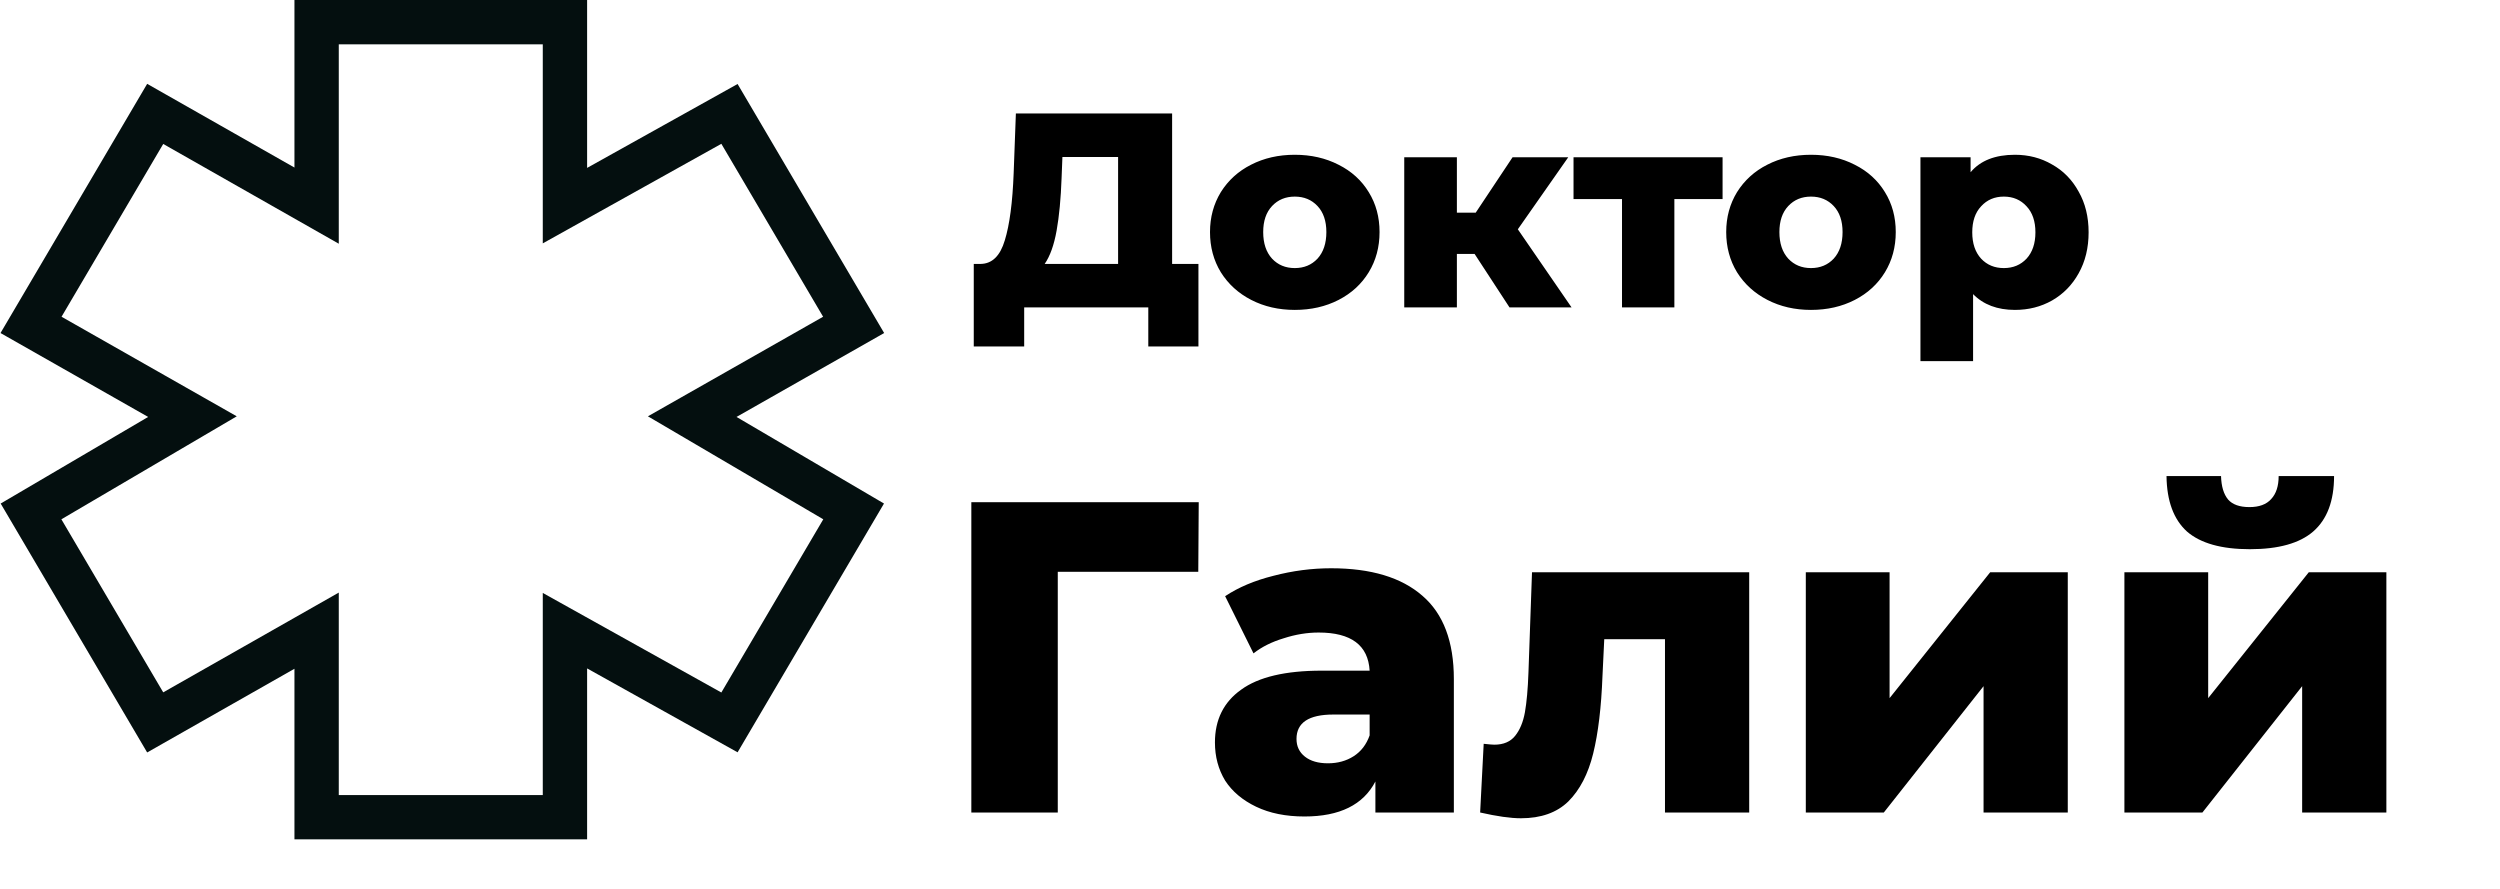
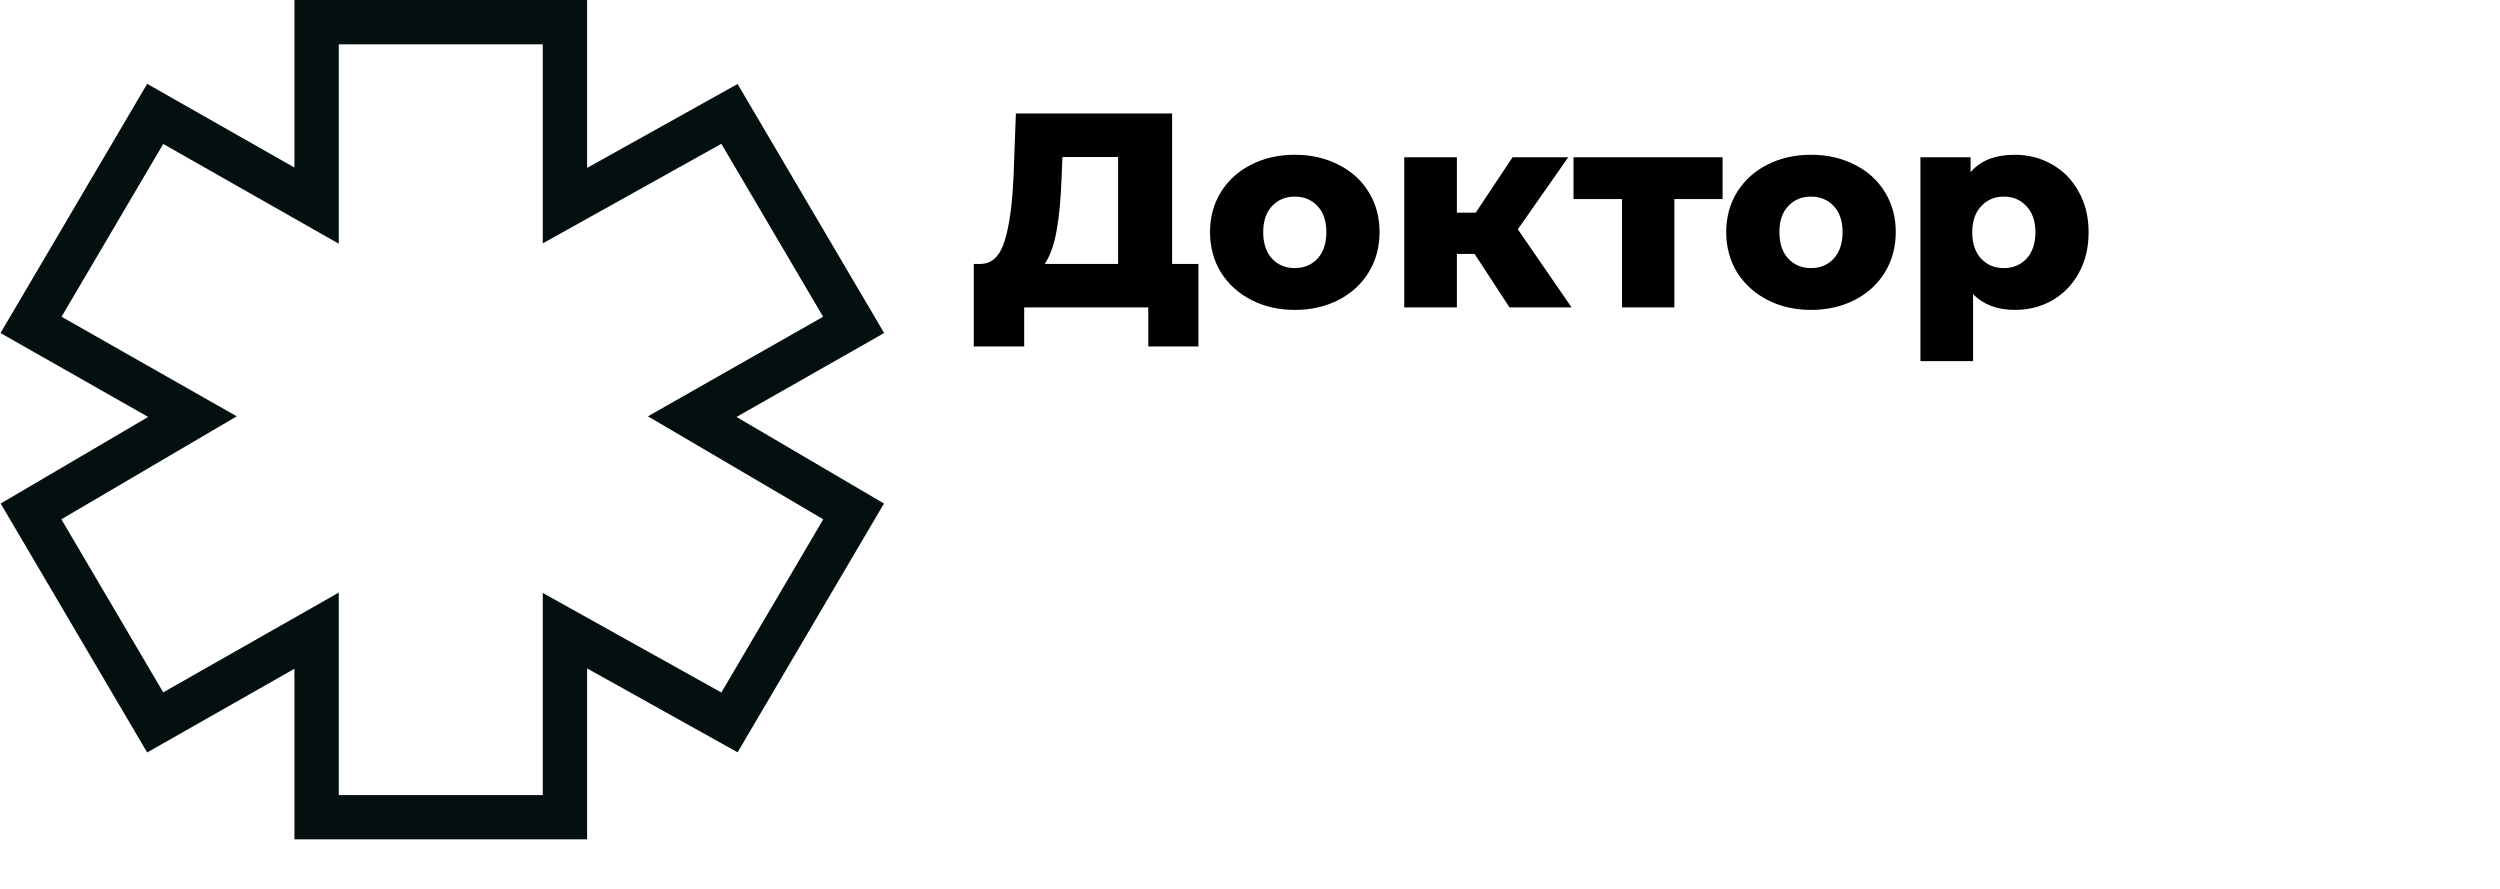
<svg xmlns="http://www.w3.org/2000/svg" width="2256" height="802" viewBox="0 0 2256 802" fill="none">
  <path d="M1081.47 238.163V312.663H1036.22V277.413H924.224V312.663H878.724V238.163H884.974C895.307 237.996 902.557 230.913 906.724 216.913C911.057 202.913 913.724 182.746 914.724 156.413L916.724 102.413H1057.72V238.163H1081.47ZM957.974 160.663C957.307 179.329 955.807 195.163 953.474 208.163C951.14 221.163 947.557 231.163 942.724 238.163H1008.97V141.663H958.724L957.974 160.663ZM1168.41 279.663C1153.91 279.663 1140.83 276.663 1129.16 270.663C1117.49 264.663 1108.33 256.329 1101.66 245.663C1095.16 234.996 1091.91 222.913 1091.91 209.413C1091.91 196.079 1095.16 184.079 1101.66 173.413C1108.33 162.746 1117.41 154.496 1128.91 148.663C1140.58 142.663 1153.74 139.663 1168.41 139.663C1183.08 139.663 1196.24 142.663 1207.91 148.663C1219.58 154.496 1228.66 162.746 1235.16 173.413C1241.66 183.913 1244.91 195.913 1244.91 209.413C1244.91 222.913 1241.66 234.996 1235.16 245.663C1228.66 256.329 1219.58 264.663 1207.91 270.663C1196.24 276.663 1183.08 279.663 1168.41 279.663ZM1168.41 241.913C1176.74 241.913 1183.58 239.079 1188.91 233.413C1194.24 227.579 1196.91 219.579 1196.91 209.413C1196.91 199.413 1194.24 191.579 1188.91 185.913C1183.58 180.246 1176.74 177.413 1168.41 177.413C1160.08 177.413 1153.24 180.246 1147.91 185.913C1142.58 191.579 1139.91 199.413 1139.91 209.413C1139.91 219.579 1142.58 227.579 1147.91 233.413C1153.24 239.079 1160.08 241.913 1168.41 241.913ZM1330.69 229.163H1314.69V277.413H1267.19V141.913H1314.69V191.913H1331.69L1364.94 141.913H1415.19L1369.69 206.913L1418.19 277.413H1362.19L1330.69 229.163ZM1554.45 179.663H1510.95V277.413H1463.7V179.663H1419.95V141.913H1554.45V179.663ZM1634.23 279.663C1619.73 279.663 1606.65 276.663 1594.98 270.663C1583.31 264.663 1574.15 256.329 1567.48 245.663C1560.98 234.996 1557.73 222.913 1557.73 209.413C1557.73 196.079 1560.98 184.079 1567.48 173.413C1574.15 162.746 1583.23 154.496 1594.73 148.663C1606.4 142.663 1619.56 139.663 1634.23 139.663C1648.9 139.663 1662.06 142.663 1673.73 148.663C1685.4 154.496 1694.48 162.746 1700.98 173.413C1707.48 183.913 1710.73 195.913 1710.73 209.413C1710.73 222.913 1707.48 234.996 1700.98 245.663C1694.48 256.329 1685.4 264.663 1673.73 270.663C1662.06 276.663 1648.9 279.663 1634.23 279.663ZM1634.23 241.913C1642.56 241.913 1649.4 239.079 1654.73 233.413C1660.06 227.579 1662.73 219.579 1662.73 209.413C1662.73 199.413 1660.06 191.579 1654.73 185.913C1649.4 180.246 1642.56 177.413 1634.23 177.413C1625.9 177.413 1619.06 180.246 1613.73 185.913C1608.4 191.579 1605.73 199.413 1605.73 209.413C1605.73 219.579 1608.4 227.579 1613.73 233.413C1619.06 239.079 1625.9 241.913 1634.23 241.913ZM1818.26 139.663C1830.59 139.663 1841.76 142.579 1851.76 148.413C1861.93 154.079 1869.93 162.246 1875.76 172.913C1881.76 183.413 1884.76 195.663 1884.76 209.663C1884.76 223.663 1881.76 235.996 1875.76 246.663C1869.93 257.163 1861.93 265.329 1851.76 271.163C1841.76 276.829 1830.59 279.663 1818.26 279.663C1802.43 279.663 1789.84 274.913 1780.51 265.413V325.913H1733.01V141.913H1778.26V155.413C1787.09 144.913 1800.43 139.663 1818.26 139.663ZM1808.26 241.913C1816.59 241.913 1823.43 239.079 1828.76 233.413C1834.09 227.579 1836.76 219.663 1836.76 209.663C1836.76 199.663 1834.09 191.829 1828.76 186.163C1823.43 180.329 1816.59 177.413 1808.26 177.413C1799.93 177.413 1793.09 180.329 1787.76 186.163C1782.43 191.829 1779.76 199.663 1779.76 209.663C1779.76 219.663 1782.43 227.579 1787.76 233.413C1793.09 239.079 1799.93 241.913 1808.26 241.913Z" fill="black" />
-   <path d="M1081.33 516H954.534V733.2H876.534V453.2H1081.73L1081.33 516ZM1201.16 512.8C1237.16 512.8 1264.63 521.066 1283.56 537.6C1302.49 553.866 1311.96 578.933 1311.96 612.8V733.2H1241.16V705.2C1230.23 726.266 1208.89 736.8 1177.16 736.8C1160.36 736.8 1145.83 733.866 1133.56 728C1121.29 722.133 1111.96 714.266 1105.56 704.4C1099.43 694.266 1096.36 682.8 1096.36 670C1096.36 649.466 1104.23 633.6 1119.96 622.4C1135.69 610.933 1159.96 605.2 1192.76 605.2H1235.96C1234.63 582.266 1219.29 570.8 1189.96 570.8C1179.56 570.8 1169.03 572.533 1158.36 576C1147.69 579.2 1138.63 583.733 1131.16 589.6L1105.56 538C1117.56 530 1132.09 523.866 1149.16 519.6C1166.49 515.066 1183.83 512.8 1201.16 512.8ZM1198.36 688.8C1207.16 688.8 1214.89 686.666 1221.56 682.4C1228.23 678.133 1233.03 671.866 1235.96 663.6V644.8H1203.16C1181.03 644.8 1169.96 652.133 1169.96 666.8C1169.96 673.466 1172.49 678.8 1177.56 682.8C1182.63 686.8 1189.56 688.8 1198.36 688.8ZM1578.48 516.4V733.2H1502.48V576.8H1447.68L1446.08 610C1445.01 638.266 1442.21 661.6 1437.68 680C1433.15 698.4 1425.68 712.8 1415.28 723.2C1404.88 733.333 1390.61 738.4 1372.48 738.4C1363.15 738.4 1350.88 736.666 1335.68 733.2L1338.88 671.2C1343.68 671.733 1346.88 672 1348.48 672C1356.75 672 1363.01 669.333 1367.28 664C1371.55 658.666 1374.48 651.6 1376.08 642.8C1377.68 633.733 1378.75 621.733 1379.28 606.8L1382.48 516.4H1578.48ZM1629.56 516.4H1705.16V630L1795.96 516.4H1865.96V733.2H1789.96V619.2L1699.96 733.2H1629.56V516.4ZM1917.06 516.4H1992.66V630L2083.46 516.4H2153.46V733.2L2077.46 733.2V619.2L1987.46 733.2H1917.06V516.4ZM2030.26 495.6C2004.66 495.6 1985.72 490.266 1973.46 479.6C1961.46 468.666 1955.32 452 1955.06 429.6H2004.26C2004.52 438.933 2006.66 446 2010.66 450.8C2014.66 455.333 2021.06 457.6 2029.86 457.6C2038.66 457.6 2045.19 455.2 2049.46 450.4C2053.99 445.6 2056.26 438.666 2056.26 429.6L2106.26 429.6C2106.26 452 2099.99 468.666 2087.46 479.6C2075.19 490.266 2056.12 495.6 2030.26 495.6Z" fill="black" />
  <path d="M285.711 185.563V20H509.807V185.563L658.271 102.782L770.319 293.179L624.656 375.961L770.319 461.502L658.271 651.9L509.807 569.118V737.441H285.711V569.118L140.048 651.9L28 461.502L173.663 375.961L28 293.179L140.048 102.782L285.711 185.563Z" stroke="#040F0F" stroke-width="40" />
</svg>